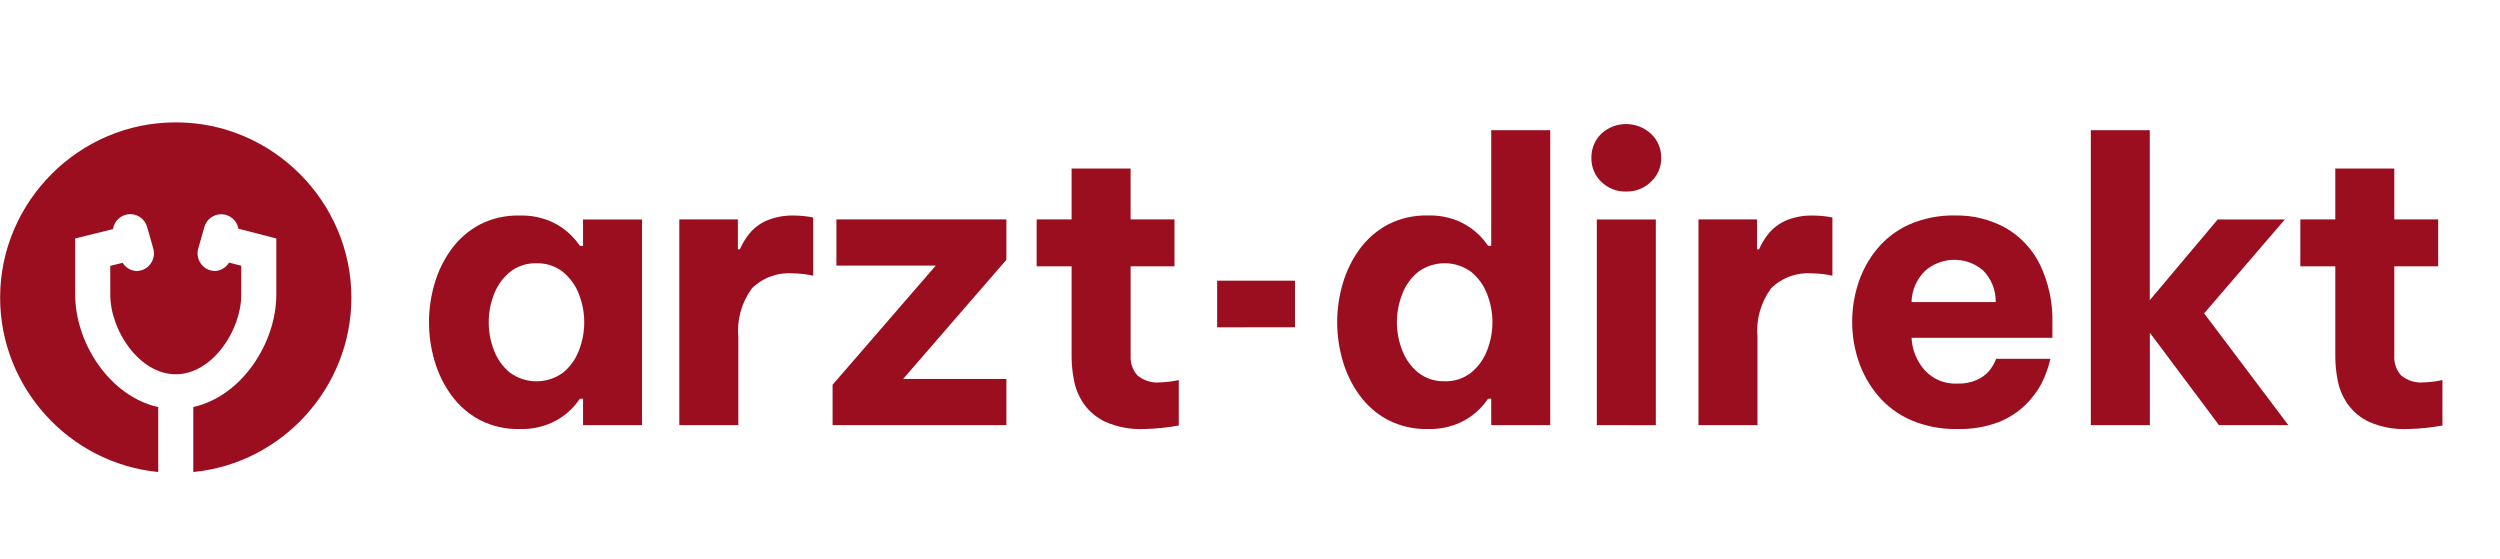
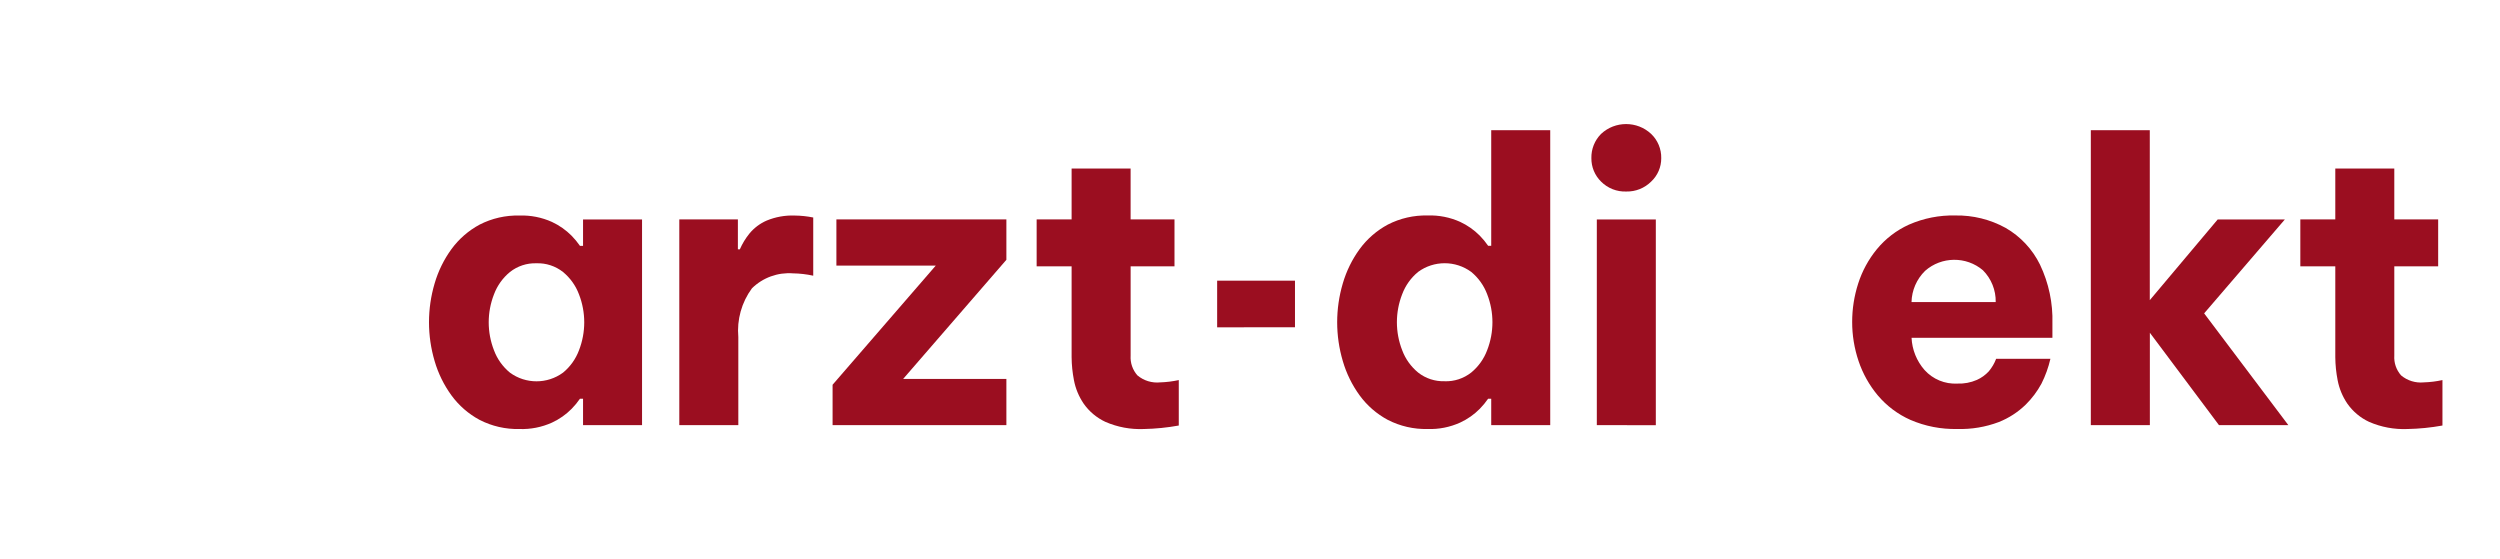
<svg xmlns="http://www.w3.org/2000/svg" width="100%" height="100%" viewBox="0 0 143 32" version="1.1" xml:space="preserve" style="fill-rule:evenodd;clip-rule:evenodd;stroke-linejoin:round;stroke-miterlimit:2;">
  <g id="Pfad_1471" transform="matrix(1,0,0,1,-480.676,-431.1)">
-     <path d="M490.752,438.1L490.707,438.1C485.208,438.1 480.683,442.625 480.683,448.124C480.683,453.254 484.621,457.599 489.727,458.1L489.727,454.385C486.954,453.77 484.977,450.723 484.977,447.951L484.977,444.74L487.139,444.203C487.211,443.715 487.635,443.349 488.128,443.349C488.576,443.349 488.972,443.65 489.092,444.082L489.445,445.324C489.594,445.854 489.282,446.413 488.753,446.564C488.664,446.589 488.572,446.601 488.479,446.601C488.155,446.586 487.86,446.41 487.692,446.132L486.984,446.307L486.984,447.951C486.984,450.016 488.655,452.509 490.73,452.509C492.805,452.509 494.476,450.016 494.476,447.951L494.476,446.3L493.776,446.119C493.61,446.403 493.31,446.585 492.981,446.6C492.888,446.6 492.796,446.588 492.706,446.563C492.177,446.412 491.865,445.853 492.014,445.323L492.367,444.081C492.489,443.652 492.883,443.354 493.329,443.354C493.813,443.354 494.23,443.705 494.314,444.181L496.481,444.741L496.481,447.947C496.481,450.719 494.505,453.766 491.732,454.381L491.732,458.1C496.838,457.599 500.776,453.254 500.776,448.124C500.776,442.625 496.251,438.1 490.752,438.1Z" style="fill:rgb(155,14,32);fill-rule:nonzero;" />
-   </g>
+     </g>
  <g id="Pfad_1472" transform="matrix(1,0,0,1,-519.441,-439.362)">
    <path d="M549.151,451.691C549.792,451.668 550.43,451.794 551.015,452.058C551.433,452.252 551.812,452.519 552.137,452.846C552.312,453.025 552.472,453.218 552.614,453.424L552.791,453.424L552.791,451.914L556.166,451.914L556.166,463.68L552.791,463.68L552.791,462.17L552.614,462.17C552.472,462.376 552.312,462.57 552.137,462.748C551.813,463.075 551.433,463.342 551.015,463.535C550.43,463.799 549.792,463.925 549.151,463.902C548.361,463.921 547.578,463.741 546.875,463.38C546.24,463.04 545.691,462.561 545.266,461.98C544.833,461.386 544.506,460.72 544.301,460.014C543.872,458.566 543.872,457.024 544.301,455.576C544.507,454.87 544.833,454.205 545.266,453.61C545.691,453.029 546.241,452.551 546.875,452.21C547.578,451.85 548.361,451.671 549.151,451.691ZM550.127,454.422C549.578,454.403 549.039,454.581 548.608,454.922C548.197,455.26 547.883,455.701 547.697,456.199C547.295,457.228 547.295,458.37 547.697,459.399C547.882,459.898 548.197,460.338 548.608,460.676C549.51,461.339 550.746,461.339 551.648,460.676C552.059,460.338 552.373,459.897 552.559,459.399C552.96,458.37 552.96,457.228 552.559,456.199C552.373,455.701 552.058,455.26 551.648,454.922C551.216,454.58 550.677,454.403 550.127,454.422Z" style="fill:rgb(155,14,32);fill-rule:nonzero;" />
  </g>
  <g id="Pfad_1473" transform="matrix(1,0,0,1,-541.634,-439.362)">
    <path d="M580.49,463.679L580.49,451.913L583.841,451.913L583.841,453.624L583.953,453.624C584.096,453.297 584.282,452.99 584.508,452.713C584.772,452.396 585.107,452.145 585.485,451.98C585.991,451.77 586.537,451.671 587.085,451.691C587.443,451.695 587.8,451.732 588.151,451.803L588.151,455.132C587.772,455.049 587.385,455.004 586.997,454.998C586.127,454.93 585.268,455.242 584.645,455.853C584.054,456.656 583.777,457.647 583.866,458.64L583.866,463.679L580.49,463.679Z" style="fill:rgb(155,14,32);fill-rule:nonzero;" />
  </g>
  <g id="Pfad_1474" transform="matrix(1,0,0,1,-555.222,-439.707)">
    <path d="M602.846,464.024L602.846,461.715L608.746,454.901L603.064,454.901L603.064,452.258L612.787,452.258L612.787,454.567L606.881,461.383L612.787,461.383L612.787,464.024L602.846,464.024Z" style="fill:rgb(155,14,32);fill-rule:nonzero;" />
  </g>
  <g id="Pfad_1475" transform="matrix(1,0,0,1,-573.319,-435.201)">
    <path d="M638.746,459.741C637.991,459.773 637.239,459.633 636.546,459.331C636.048,459.098 635.619,458.738 635.303,458.287C635.028,457.882 634.839,457.426 634.748,456.945C634.664,456.513 634.619,456.075 634.615,455.635L634.615,450.435L632.615,450.435L632.615,447.749L634.615,447.749L634.615,444.842L637.99,444.842L637.99,447.749L640.5,447.749L640.5,450.435L637.991,450.435L637.991,455.54C637.964,455.954 638.104,456.362 638.379,456.673C638.741,456.976 639.21,457.12 639.679,457.073C640.038,457.062 640.395,457.018 640.745,456.941L640.745,459.541C640.085,459.661 639.417,459.728 638.746,459.741Z" style="fill:rgb(155,14,32);fill-rule:nonzero;" />
  </g>
  <g id="Pfad_1476" transform="matrix(1,0,0,1,-589.318,-445.144)">
    <path d="M658.939,463.867L658.939,461.2L663.391,461.2L663.391,463.863L658.939,463.867Z" style="fill:rgb(155,14,32);fill-rule:nonzero;" />
  </g>
  <g id="Pfad_1477" transform="matrix(1,0,0,1,-599.959,-431.794)">
    <path d="M681.617,456.333C680.827,456.352 680.044,456.172 679.341,455.811C678.706,455.471 678.156,454.993 677.731,454.411C677.298,453.816 676.972,453.151 676.767,452.445C676.338,450.997 676.338,449.454 676.767,448.006C676.973,447.3 677.299,446.635 677.731,446.041C678.157,445.46 678.707,444.982 679.341,444.641C680.044,444.28 680.827,444.1 681.617,444.119C682.258,444.096 682.896,444.222 683.481,444.486C683.899,444.68 684.278,444.947 684.603,445.274C684.778,445.453 684.938,445.646 685.08,445.852L685.257,445.852L685.257,439.24L688.632,439.24L688.632,456.111L685.257,456.111L685.257,454.6L685.08,454.6C684.938,454.806 684.778,454.999 684.603,455.178C684.279,455.505 683.899,455.772 683.481,455.965C682.896,456.23 682.258,456.356 681.617,456.333ZM682.593,453.602C683.143,453.621 683.682,453.443 684.114,453.102C684.525,452.764 684.839,452.323 685.025,451.825C685.427,450.796 685.427,449.654 685.025,448.625C684.839,448.127 684.524,447.686 684.114,447.348C683.212,446.685 681.976,446.685 681.074,447.348C680.663,447.686 680.349,448.127 680.163,448.625C679.761,449.654 679.761,450.796 680.163,451.825C680.348,452.324 680.663,452.764 681.074,453.102C681.505,453.443 682.044,453.619 682.593,453.6L682.593,453.602Z" style="fill:rgb(155,14,32);fill-rule:nonzero;" />
  </g>
  <g id="Pfad_1478" transform="matrix(1,0,0,1,-622.496,-431.245)">
    <path d="M715.521,442.2C714.982,442.221 714.458,442.015 714.078,441.633C713.718,441.28 713.517,440.795 713.523,440.291C713.511,439.773 713.712,439.271 714.078,438.904C714.879,438.154 716.14,438.154 716.941,438.904C717.319,439.265 717.529,439.768 717.519,440.291C717.523,440.799 717.313,441.286 716.941,441.633C716.565,442.007 716.052,442.212 715.521,442.2ZM713.834,455.563L713.834,443.8L717.209,443.8L717.209,455.566L713.834,455.563Z" style="fill:rgb(155,14,32);fill-rule:nonzero;" />
  </g>
  <g id="Pfad_1479" transform="matrix(1,0,0,1,-631.99,-439.362)">
-     <path d="M729.143,463.679L729.143,451.913L732.494,451.913L732.494,453.624L732.606,453.624C732.749,453.297 732.935,452.99 733.161,452.713C733.425,452.396 733.76,452.145 734.138,451.98C734.644,451.77 735.19,451.671 735.738,451.691C736.096,451.695 736.452,451.732 736.803,451.803L736.803,455.132C736.424,455.049 736.037,455.004 735.649,454.998C734.779,454.93 733.92,455.242 733.297,455.853C732.706,456.656 732.429,457.647 732.518,458.64L732.518,463.679L729.143,463.679Z" style="fill:rgb(155,14,32);fill-rule:nonzero;" />
-   </g>
+     </g>
  <g id="Pfad_1480" transform="matrix(1,0,0,1,-645.616,-439.362)">
    <path d="M757.575,463.9C756.652,463.922 755.736,463.744 754.889,463.378C754.17,463.058 753.533,462.579 753.025,461.978C752.539,461.397 752.166,460.73 751.925,460.012C751.682,459.29 751.558,458.532 751.56,457.77C751.56,457.028 751.676,456.29 751.903,455.584C752.132,454.868 752.493,454.202 752.969,453.62C753.467,453.014 754.097,452.531 754.812,452.209C755.647,451.844 756.553,451.665 757.464,451.687C758.468,451.669 759.46,451.914 760.34,452.399C761.189,452.888 761.873,453.619 762.304,454.499C762.804,455.548 763.048,456.701 763.014,457.863L763.014,458.683L754.957,458.683C754.988,459.364 755.25,460.014 755.699,460.526C756.175,461.055 756.866,461.341 757.576,461.303C757.96,461.318 758.343,461.246 758.696,461.092C758.952,460.977 759.182,460.811 759.373,460.605C759.554,460.39 759.697,460.147 759.796,459.884L762.9,459.884C762.787,460.376 762.615,460.853 762.389,461.304C762.15,461.746 761.847,462.151 761.489,462.504C761.046,462.936 760.521,463.276 759.946,463.504C759.189,463.789 758.384,463.924 757.575,463.9ZM754.955,456.641L759.771,456.641C759.784,455.96 759.519,455.303 759.039,454.82C758.086,454.011 756.668,454.026 755.732,454.854C755.249,455.326 754.97,455.968 754.955,456.643L754.955,456.641Z" style="fill:rgb(155,14,32);fill-rule:nonzero;" />
  </g>
  <g id="Pfad_1481" transform="matrix(1,0,0,1,-666.775,-431.794)">
    <path d="M786.37,456.111L786.37,439.24L789.743,439.24L789.743,448.963L793.628,444.346L797.469,444.346L792.852,449.718L797.668,456.111L793.7,456.111L789.747,450.827L789.747,456.111L786.37,456.111Z" style="fill:rgb(155,14,32);fill-rule:nonzero;" />
  </g>
  <g id="Pfad_1482" transform="matrix(1,0,0,1,-685.353,-435.201)">
    <path d="M823.063,459.741C822.308,459.773 821.556,459.633 820.863,459.331C820.364,459.098 819.936,458.738 819.62,458.287C819.345,457.882 819.156,457.426 819.065,456.945C818.981,456.513 818.936,456.075 818.932,455.635L818.932,450.435L816.932,450.435L816.932,447.749L818.932,447.749L818.932,444.842L822.307,444.842L822.307,447.749L824.816,447.749L824.816,450.435L822.307,450.435L822.307,455.54C822.28,455.954 822.42,456.362 822.695,456.673C823.057,456.976 823.526,457.12 823.995,457.073C824.354,457.062 824.711,457.018 825.061,456.941L825.061,459.541C824.401,459.661 823.733,459.728 823.063,459.741Z" style="fill:rgb(155,14,32);fill-rule:nonzero;" />
  </g>
</svg>